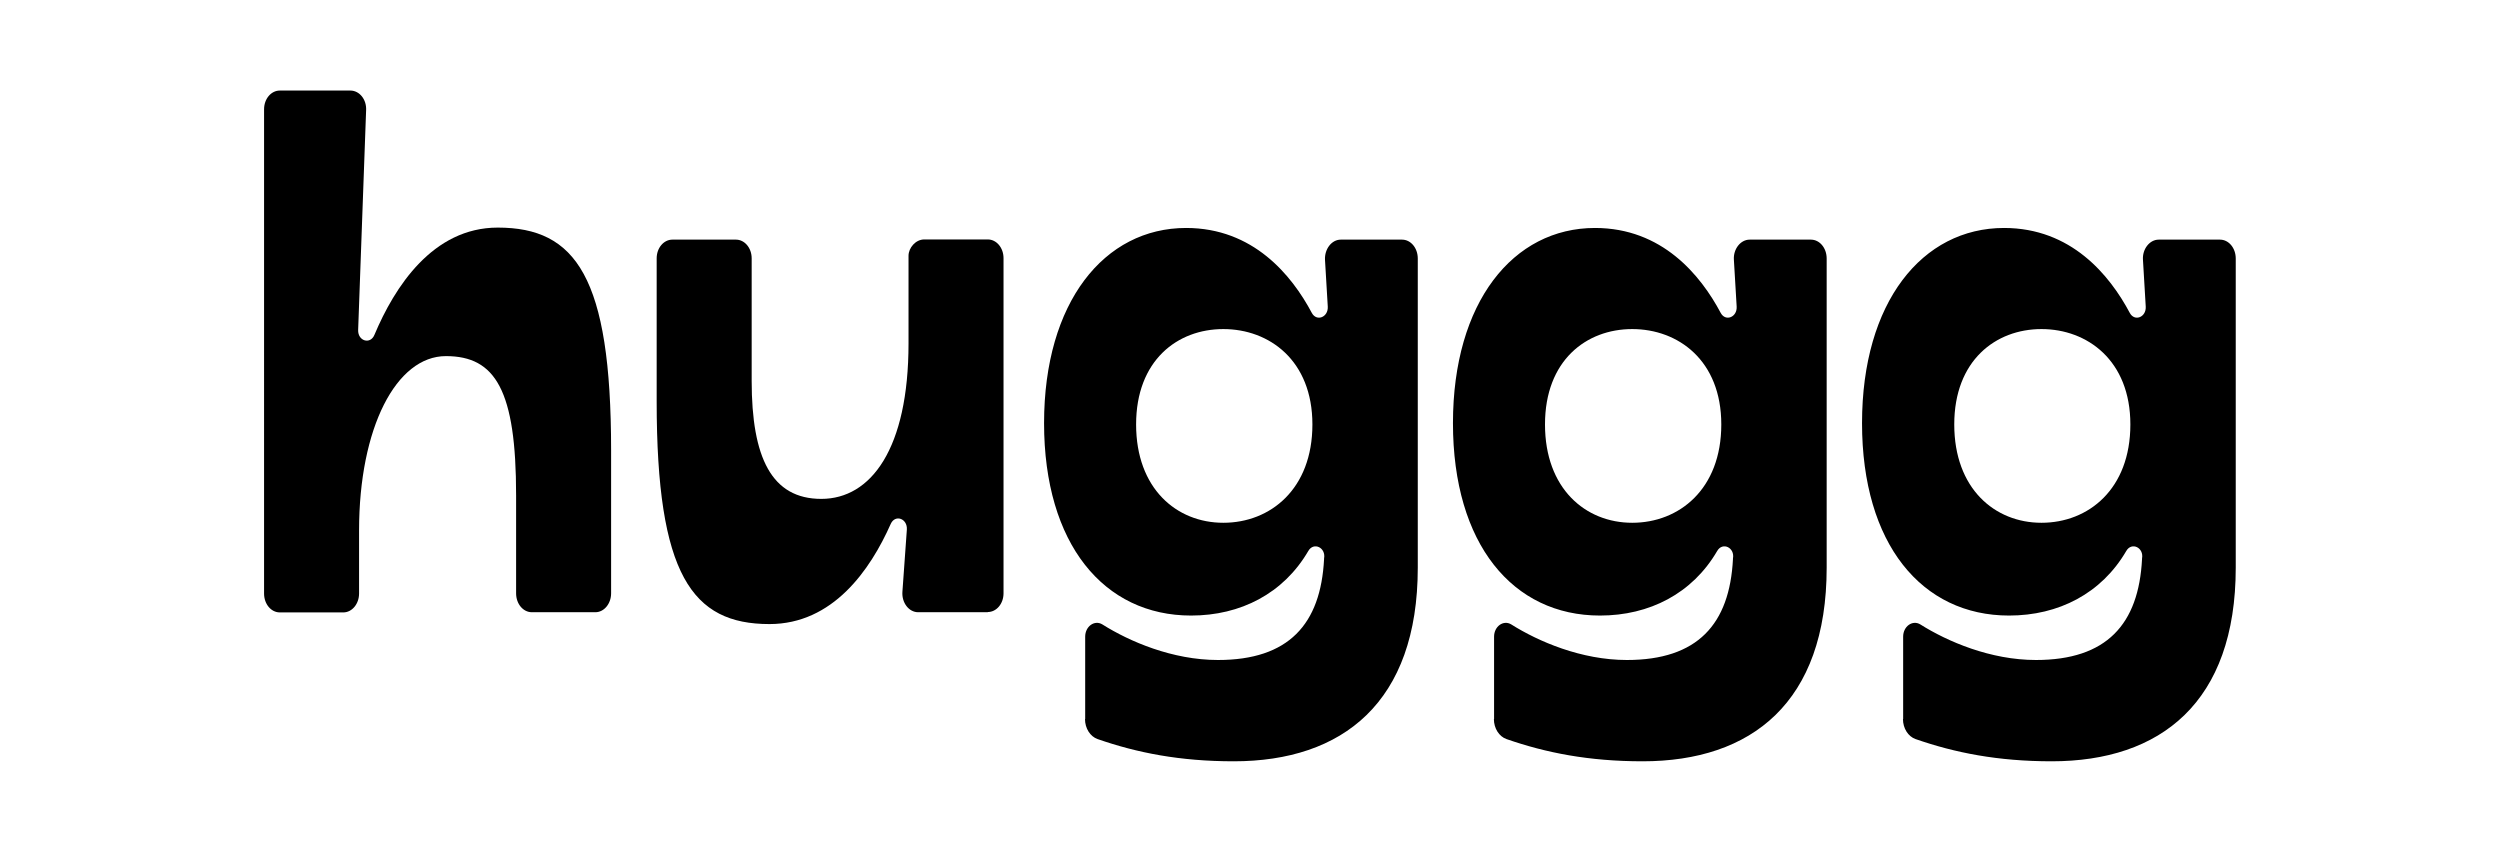
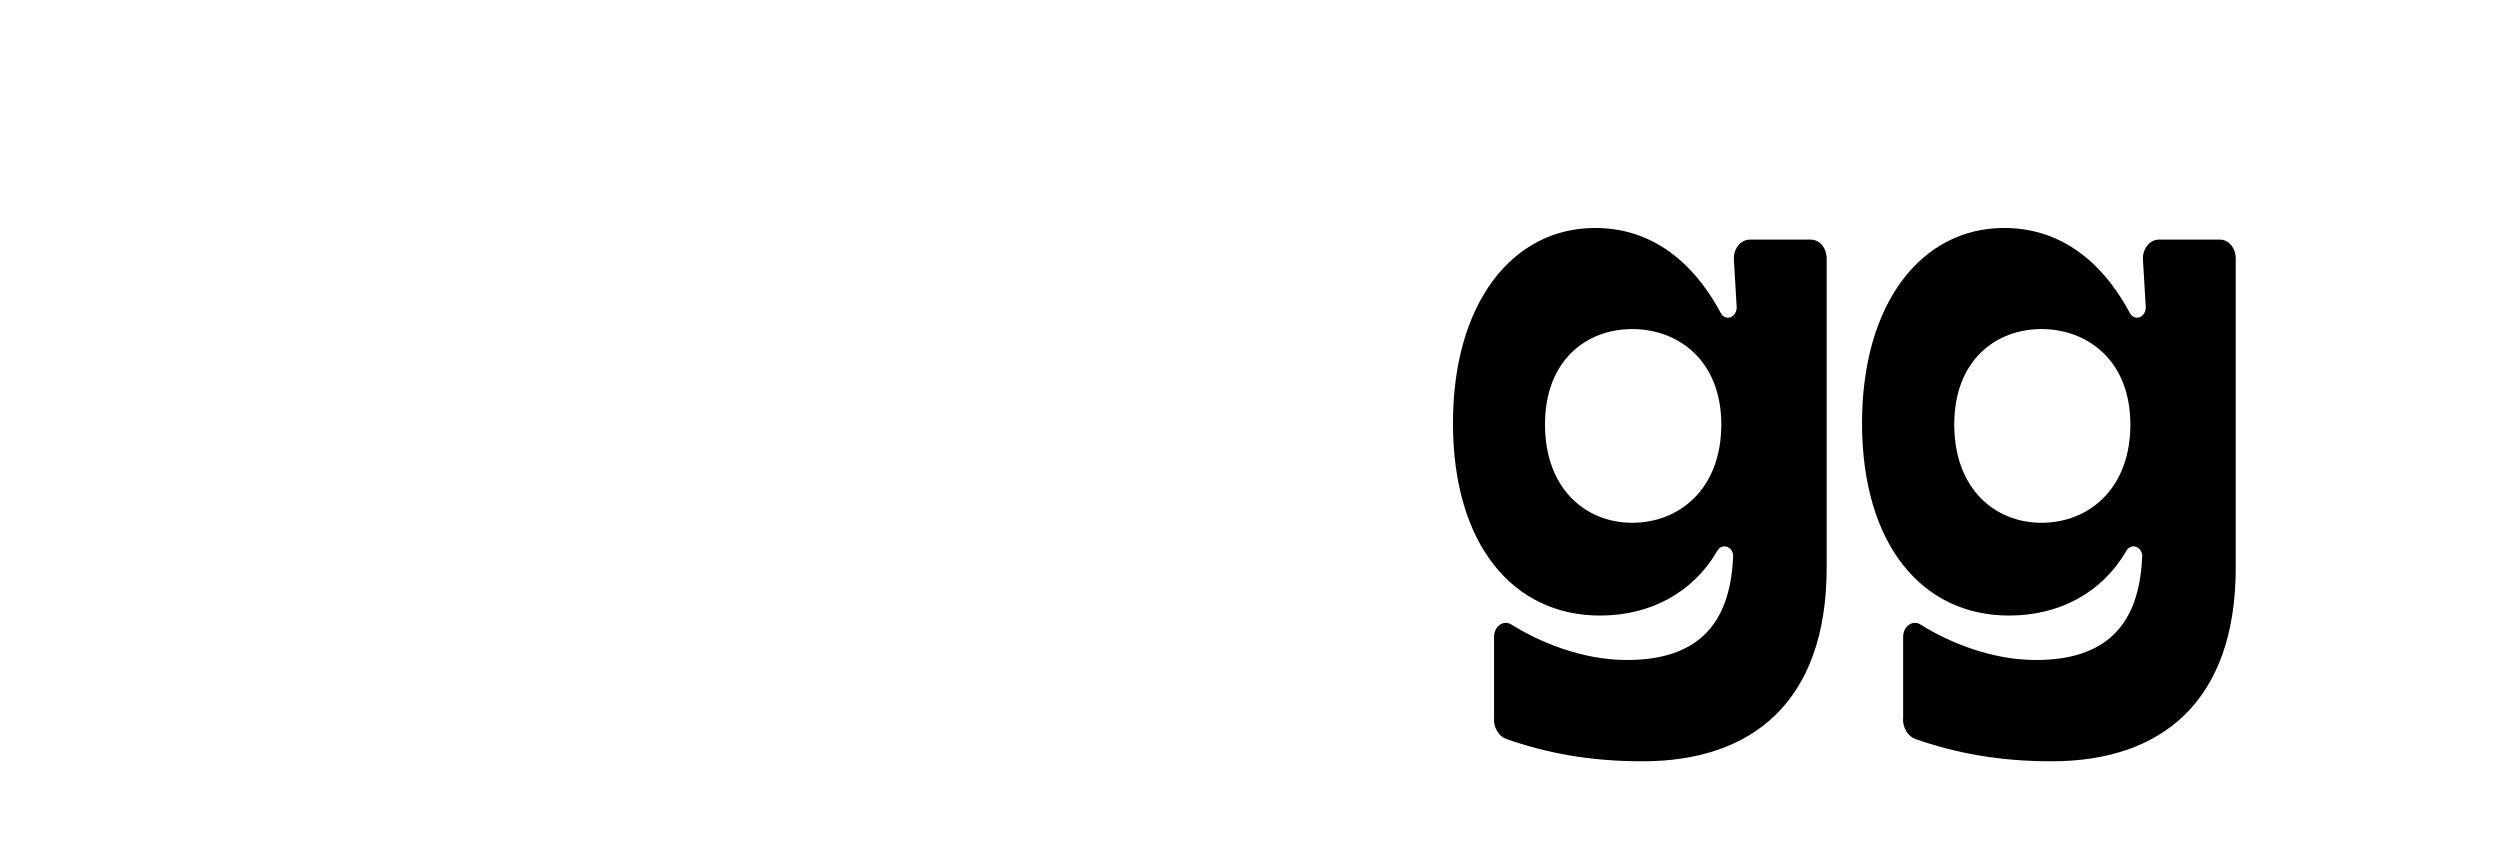
<svg xmlns="http://www.w3.org/2000/svg" id="Logos" viewBox="0 0 135 46">
-   <path d="M15.11,4.89h3.81c.49,0,.88.48.85,1.06l-.43,11.87c-.02.6.66.8.88.26,1.08-2.57,3.14-5.79,6.66-5.79,4.21,0,6.12,2.66,6.12,12.03v7.72c0,.56-.38,1.02-.85,1.02h-3.43c-.47,0-.85-.45-.85-1.02v-5.29c0-5.67-1.11-7.52-3.79-7.52s-4.69,3.86-4.69,9.42v3.4c0,.56-.38,1.02-.85,1.02h-3.43c-.47,0-.85-.45-.85-1.02V5.9c0-.56.38-1.01.85-1.01" />
-   <path d="M53.35,33.06h-3.77c-.5,0-.89-.51-.85-1.1l.24-3.36c.04-.6-.63-.84-.87-.31-1.11,2.5-3.13,5.41-6.55,5.41-4.18,0-6.09-2.66-6.09-12.03v-7.72c0-.56.38-1.01.85-1.01h3.43c.47,0,.85.45.85,1.01v6.62c0,4.15,1.08,6.37,3.76,6.37s4.71-2.7,4.71-8.4v-4.73c0-.42.38-.88.85-.88h3.43c.47,0,.85.45.85,1.01v18.1c0,.56-.38,1.01-.85,1.01" />
-   <path d="M58.6,38.83v-4.45c0-.56.51-.92.93-.66,1.46.92,3.78,1.92,6.24,1.92,3.82,0,5.55-1.93,5.73-5.45,0-.01,0-.02,0-.03.11-.59-.56-.91-.85-.41-1.34,2.3-3.66,3.49-6.33,3.49-4.71,0-7.94-3.86-7.94-10.39s3.25-10.54,7.67-10.54c3.62,0,5.7,2.54,6.79,4.59.26.48.89.23.86-.34l-.15-2.53c-.03-.58.36-1.09.85-1.09h3.31c.47,0,.85.45.85,1.02v16.69c0,7.28-4.06,10.46-9.94,10.46-2.91,0-5.22-.46-7.35-1.2-.4-.14-.68-.58-.68-1.08ZM70.87,22.92c0-3.46-2.33-5.15-4.81-5.15s-4.71,1.69-4.71,5.15,2.18,5.31,4.71,5.31,4.81-1.81,4.81-5.31Z" />
  <path d="M80.68,38.83v-4.45c0-.56.51-.92.93-.66,1.46.92,3.78,1.92,6.24,1.92,3.82,0,5.55-1.93,5.73-5.45,0-.01,0-.02,0-.03.11-.59-.56-.91-.85-.41-1.34,2.3-3.66,3.49-6.33,3.49-4.71,0-7.94-3.86-7.94-10.39s3.25-10.54,7.67-10.54c3.62,0,5.7,2.54,6.79,4.59.26.48.89.23.86-.34l-.15-2.53c-.04-.58.36-1.09.85-1.09h3.31c.47,0,.85.45.85,1.02v16.69c0,7.28-4.06,10.46-9.94,10.46-2.91,0-5.22-.46-7.35-1.2-.4-.14-.68-.58-.68-1.08ZM92.95,22.92c0-3.46-2.33-5.15-4.81-5.15s-4.71,1.69-4.71,5.15,2.18,5.31,4.71,5.31,4.81-1.81,4.81-5.31Z" />
  <path d="M102.77,38.83v-4.45c0-.56.51-.92.93-.66,1.46.92,3.78,1.92,6.24,1.92,3.82,0,5.55-1.93,5.73-5.45,0-.01,0-.02,0-.03.11-.59-.56-.91-.85-.41-1.34,2.3-3.66,3.49-6.33,3.49-4.71,0-7.94-3.86-7.94-10.39s3.25-10.54,7.67-10.54c3.62,0,5.7,2.54,6.79,4.59.26.48.89.23.86-.34l-.15-2.53c-.04-.58.36-1.09.85-1.09h3.31c.47,0,.85.45.85,1.02v16.69c0,7.28-4.06,10.46-9.94,10.46-2.91,0-5.22-.46-7.35-1.2-.4-.14-.68-.58-.68-1.08ZM115.04,22.92c0-3.46-2.33-5.15-4.8-5.15s-4.71,1.69-4.71,5.15,2.18,5.31,4.71,5.31,4.8-1.81,4.8-5.31Z" />
</svg>